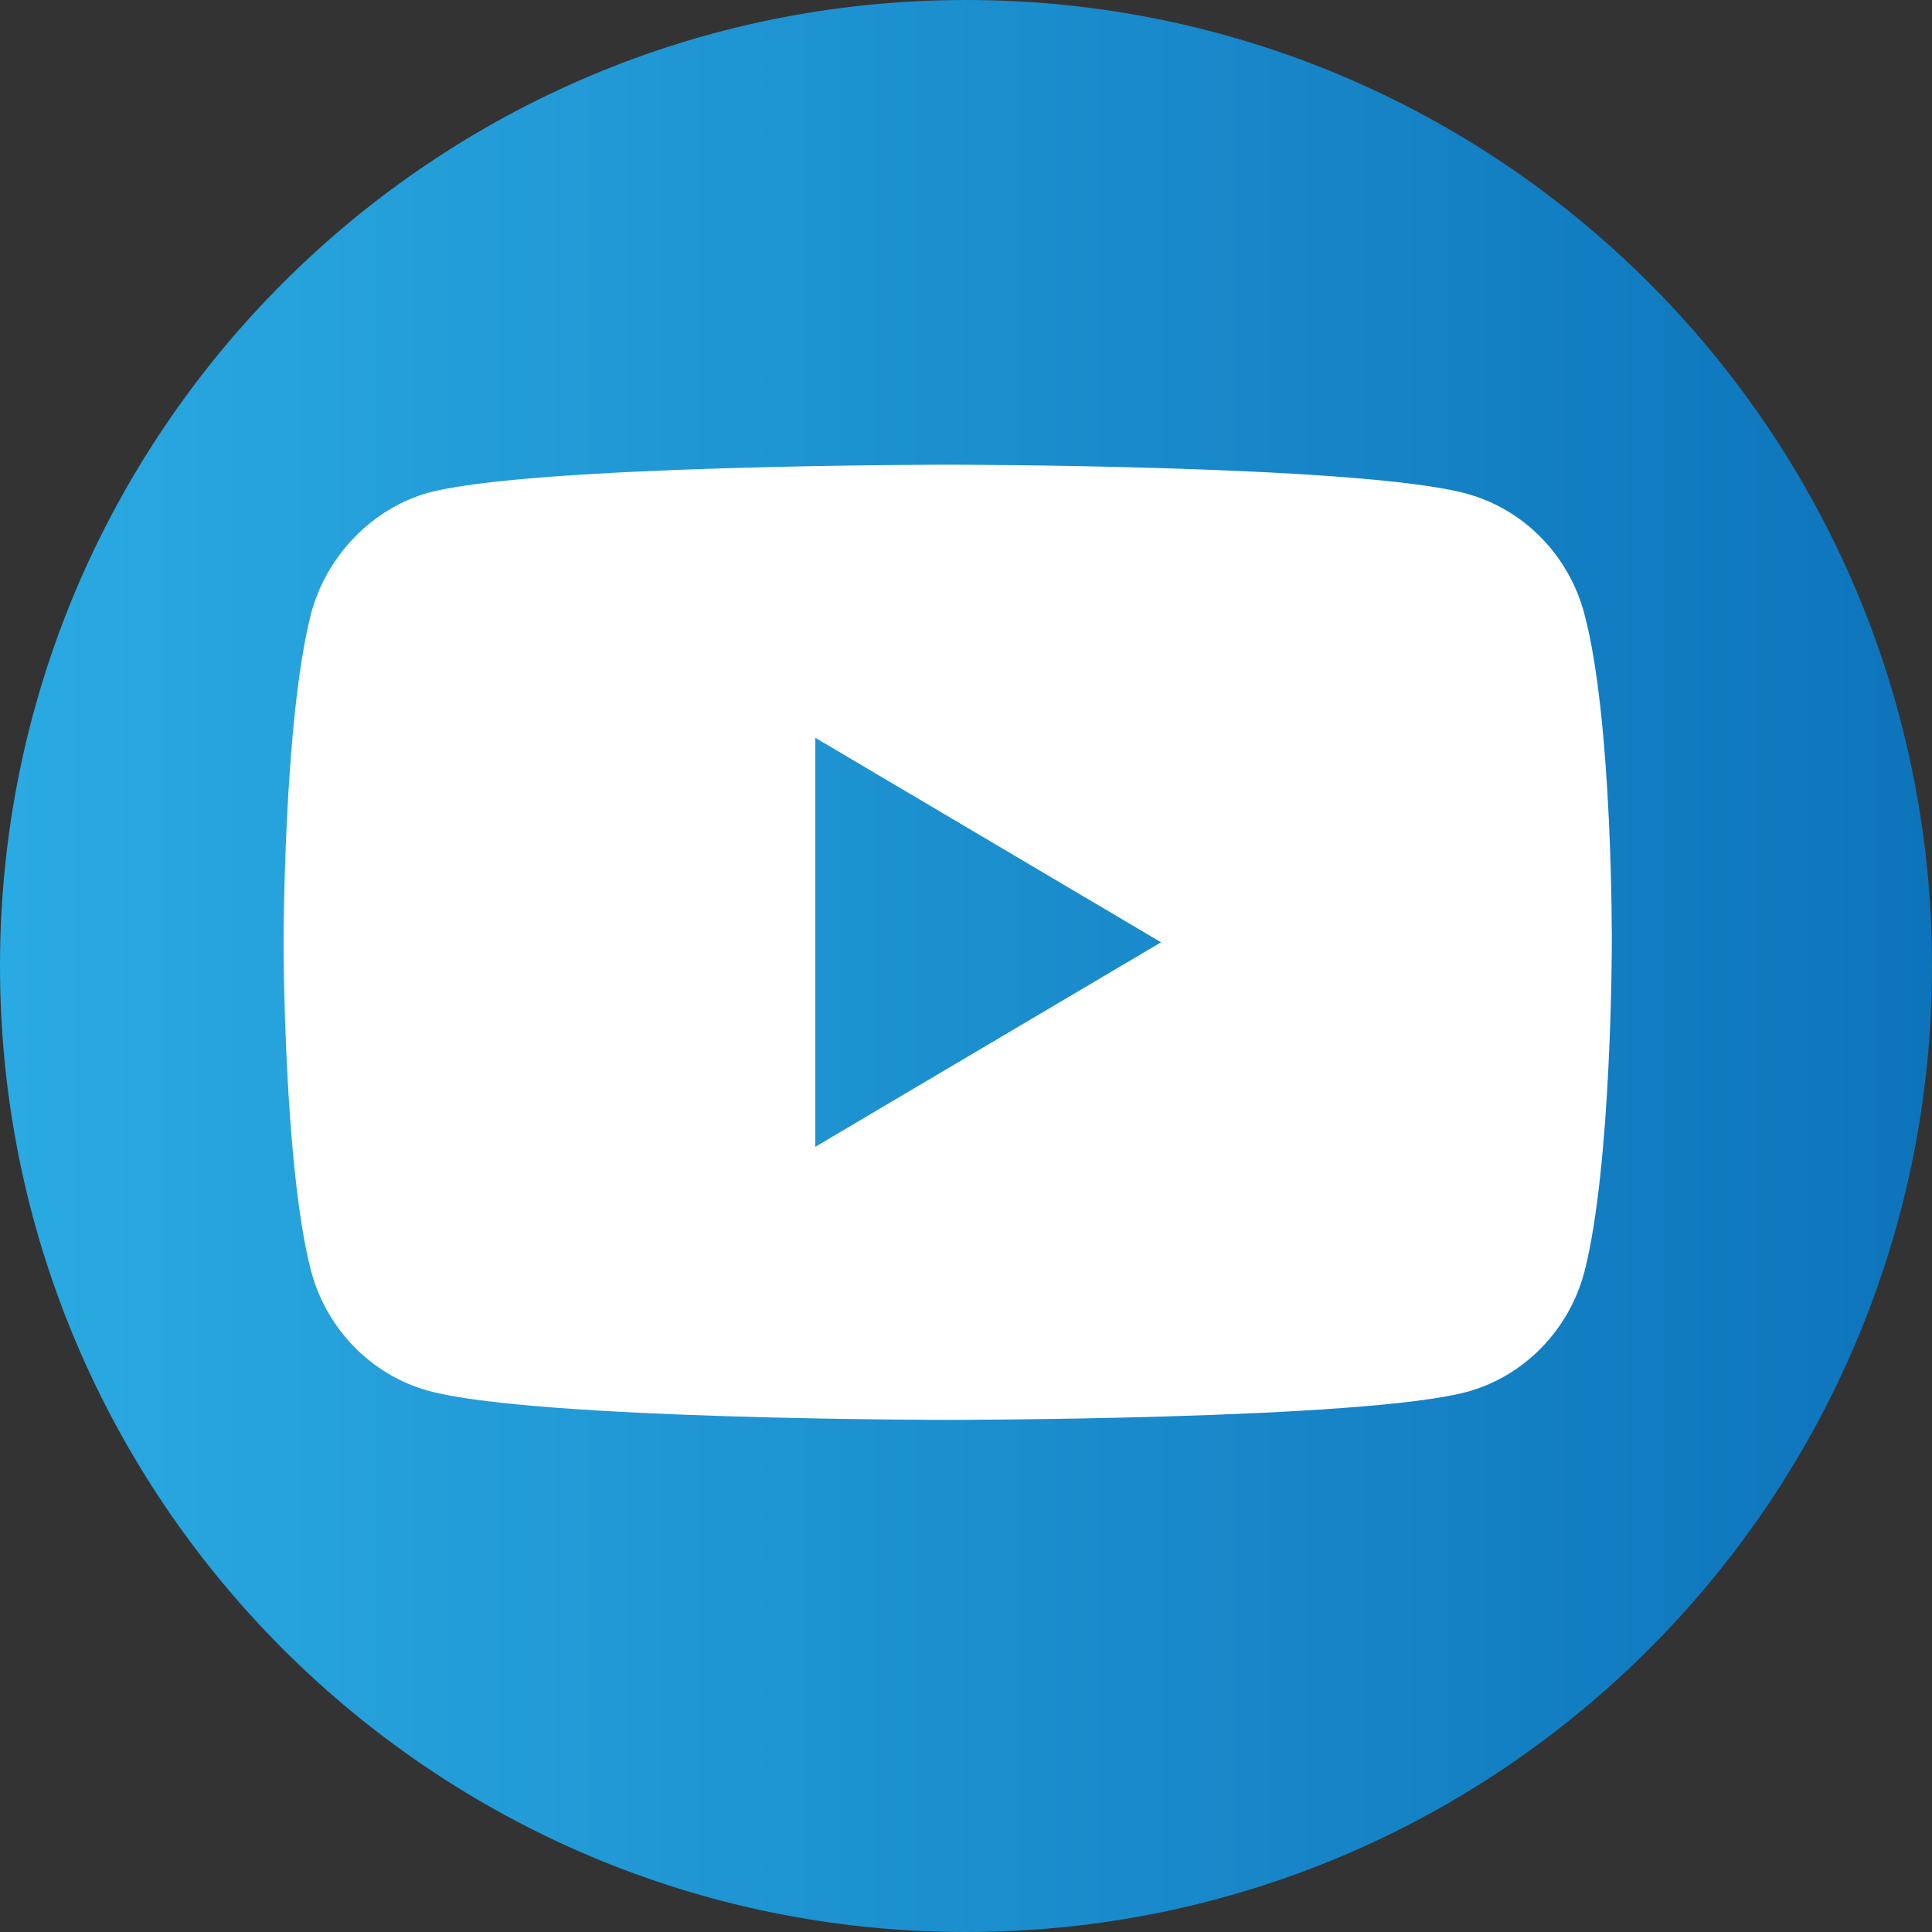
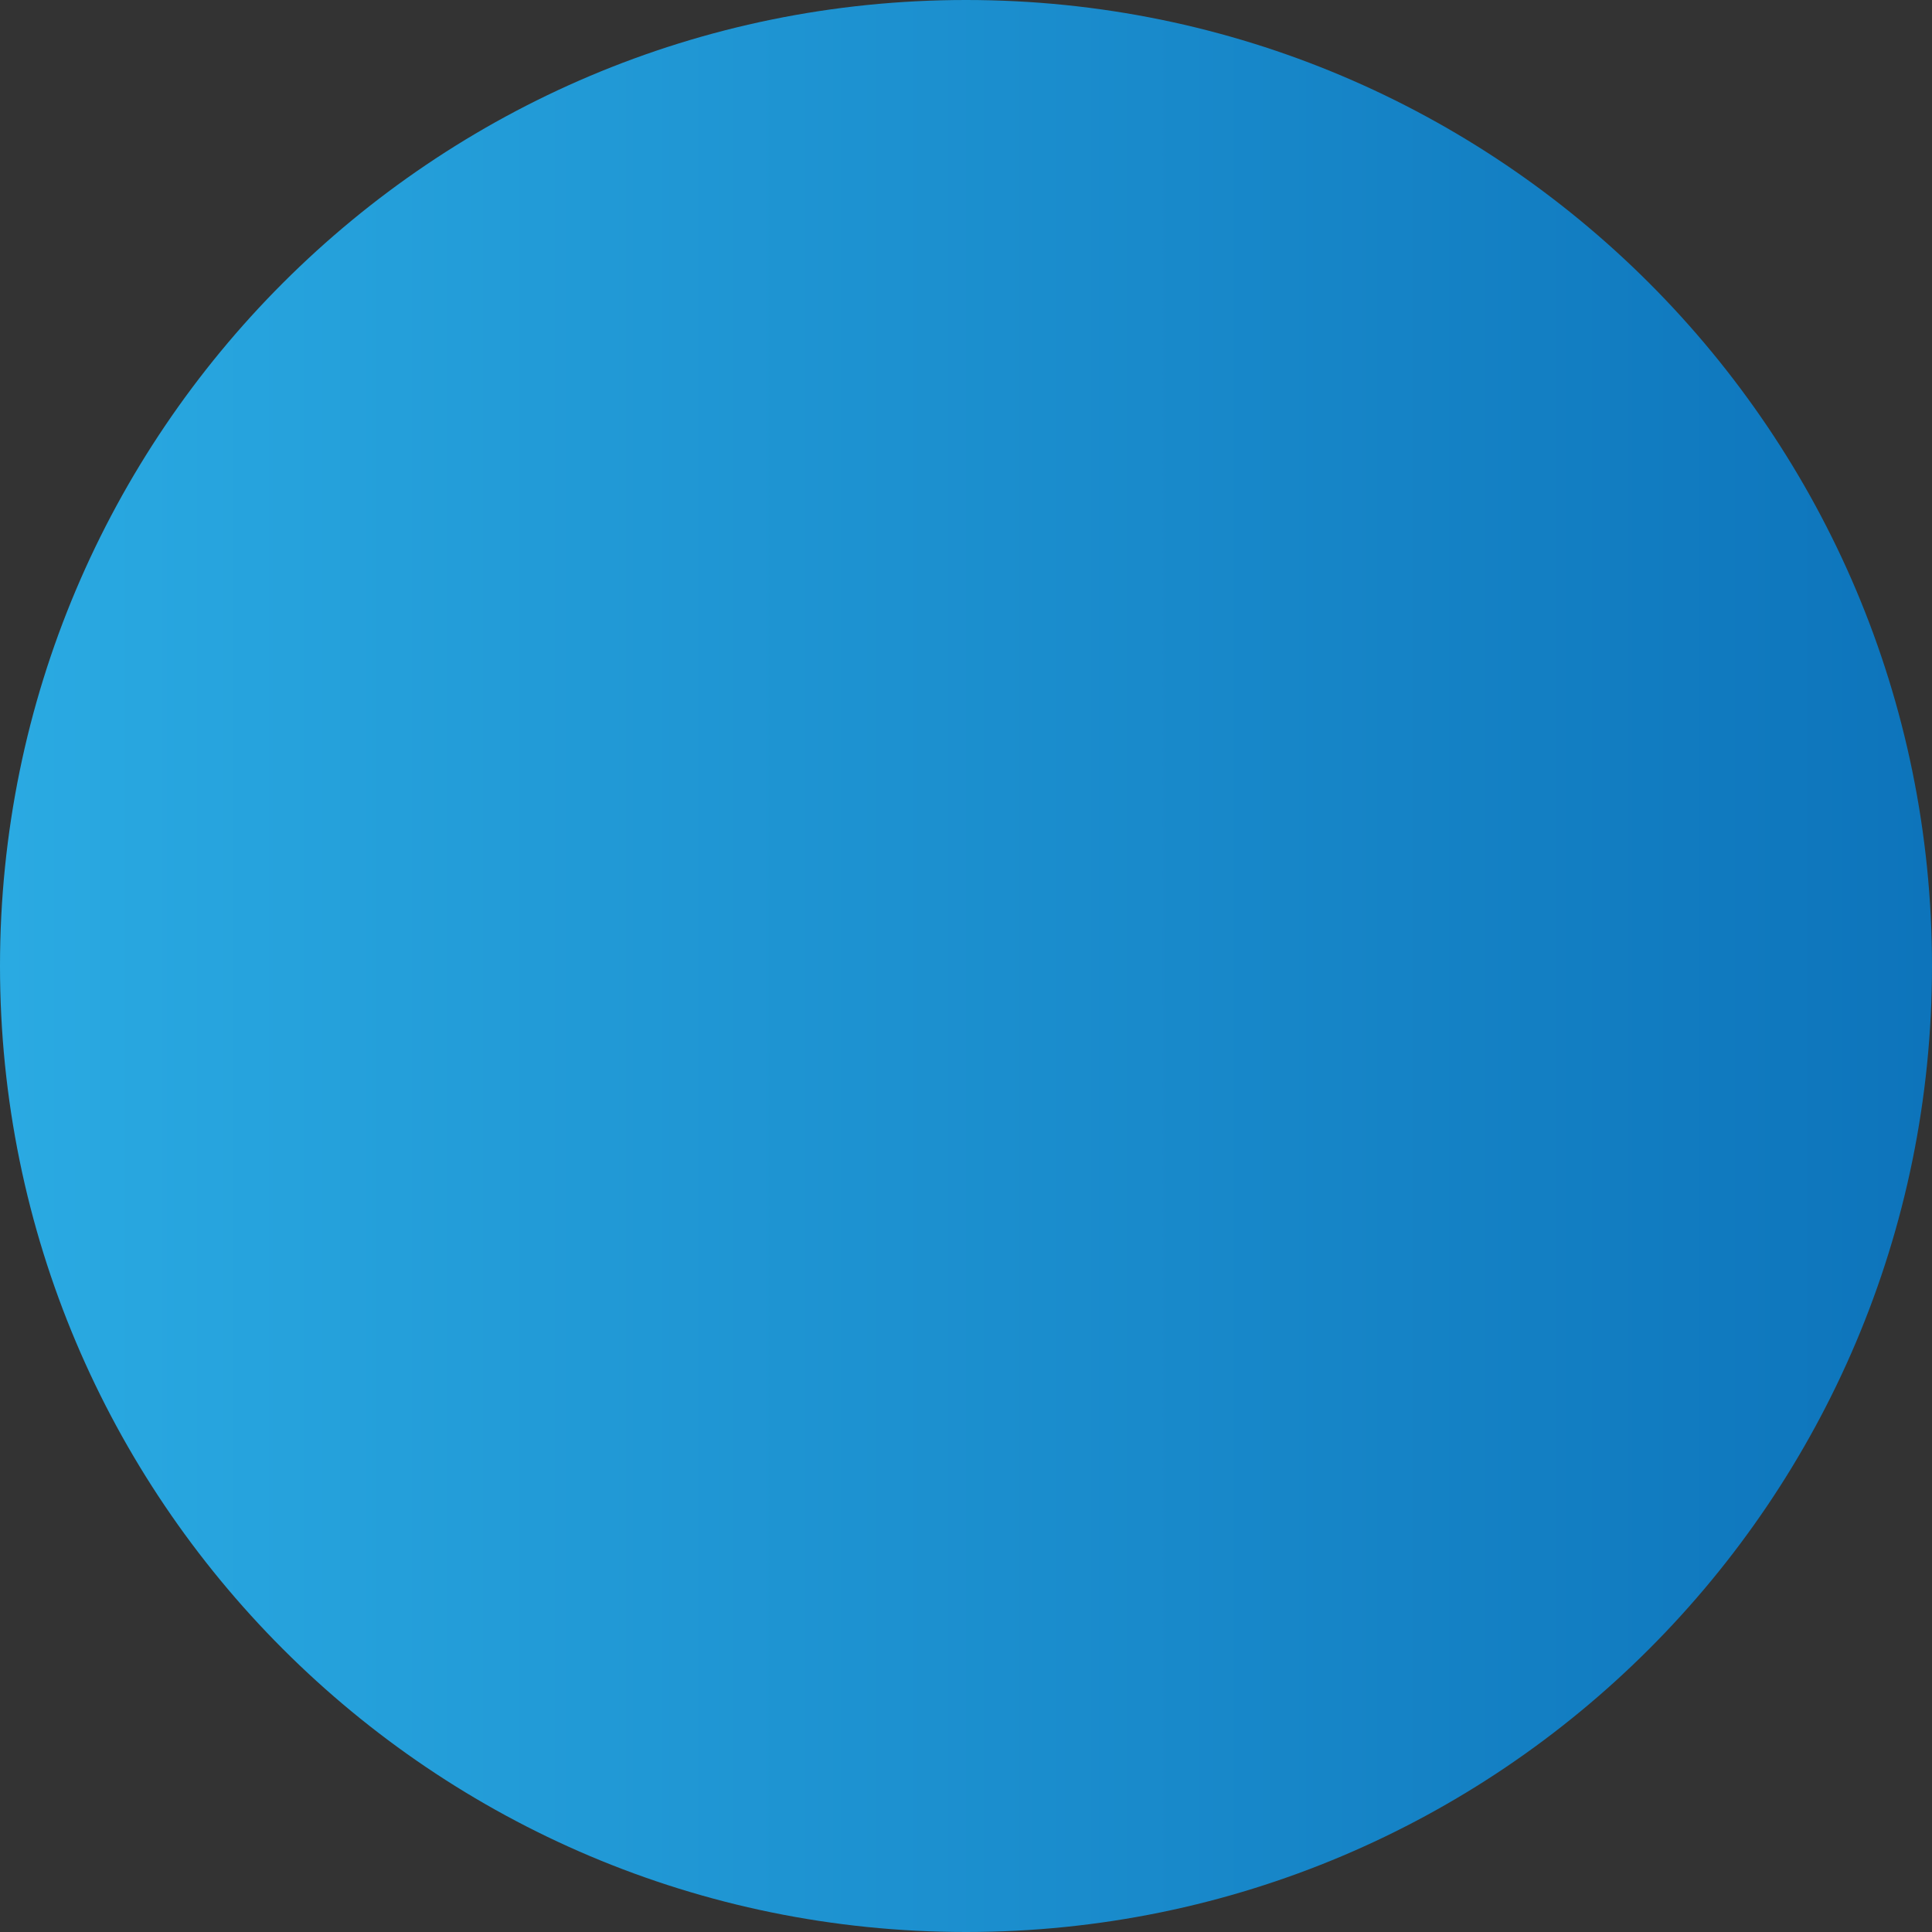
<svg xmlns="http://www.w3.org/2000/svg" width="40" height="40" viewBox="0 0 40 40" fill="none">
  <rect x="0" y="0" width="40" height="40" fill="#333333" stroke="none" />
  <path d="M20 0C8.958 0 0 8.951 0 20C0 31.042 8.951 40 20 40C31.042 40 40 31.049 40 20C40 8.958 31.049 0 20 0Z" fill="url(#paint0_linear_451_691)" />
-   <path d="M32.804 12.716C32.488 11.506 31.559 10.552 30.381 10.226C28.229 9.621 19.621 9.621 19.621 9.621C19.621 9.621 11.013 9.621 8.861 10.203C7.706 10.529 6.754 11.506 6.437 12.716C5.871 14.926 5.871 19.509 5.871 19.509C5.871 19.509 5.871 24.115 6.437 26.302C6.755 27.512 7.683 28.466 8.861 28.792C11.036 29.397 19.621 29.397 19.621 29.397C19.621 29.397 28.229 29.397 30.381 28.815C31.559 28.489 32.488 27.535 32.805 26.326C33.371 24.115 33.371 19.532 33.371 19.532C33.371 19.532 33.394 14.926 32.804 12.716ZM16.88 23.743V15.275L24.038 19.509L16.88 23.743Z" fill="white" />
  <defs>
    <linearGradient id="paint0_linear_451_691" x1="40" y1="20" x2="0" y2="20" gradientUnits="userSpaceOnUse">
      <stop stop-color="#0D74BB" />
      <stop offset="1" stop-color="#2AAAE2" />
    </linearGradient>
  </defs>
</svg>